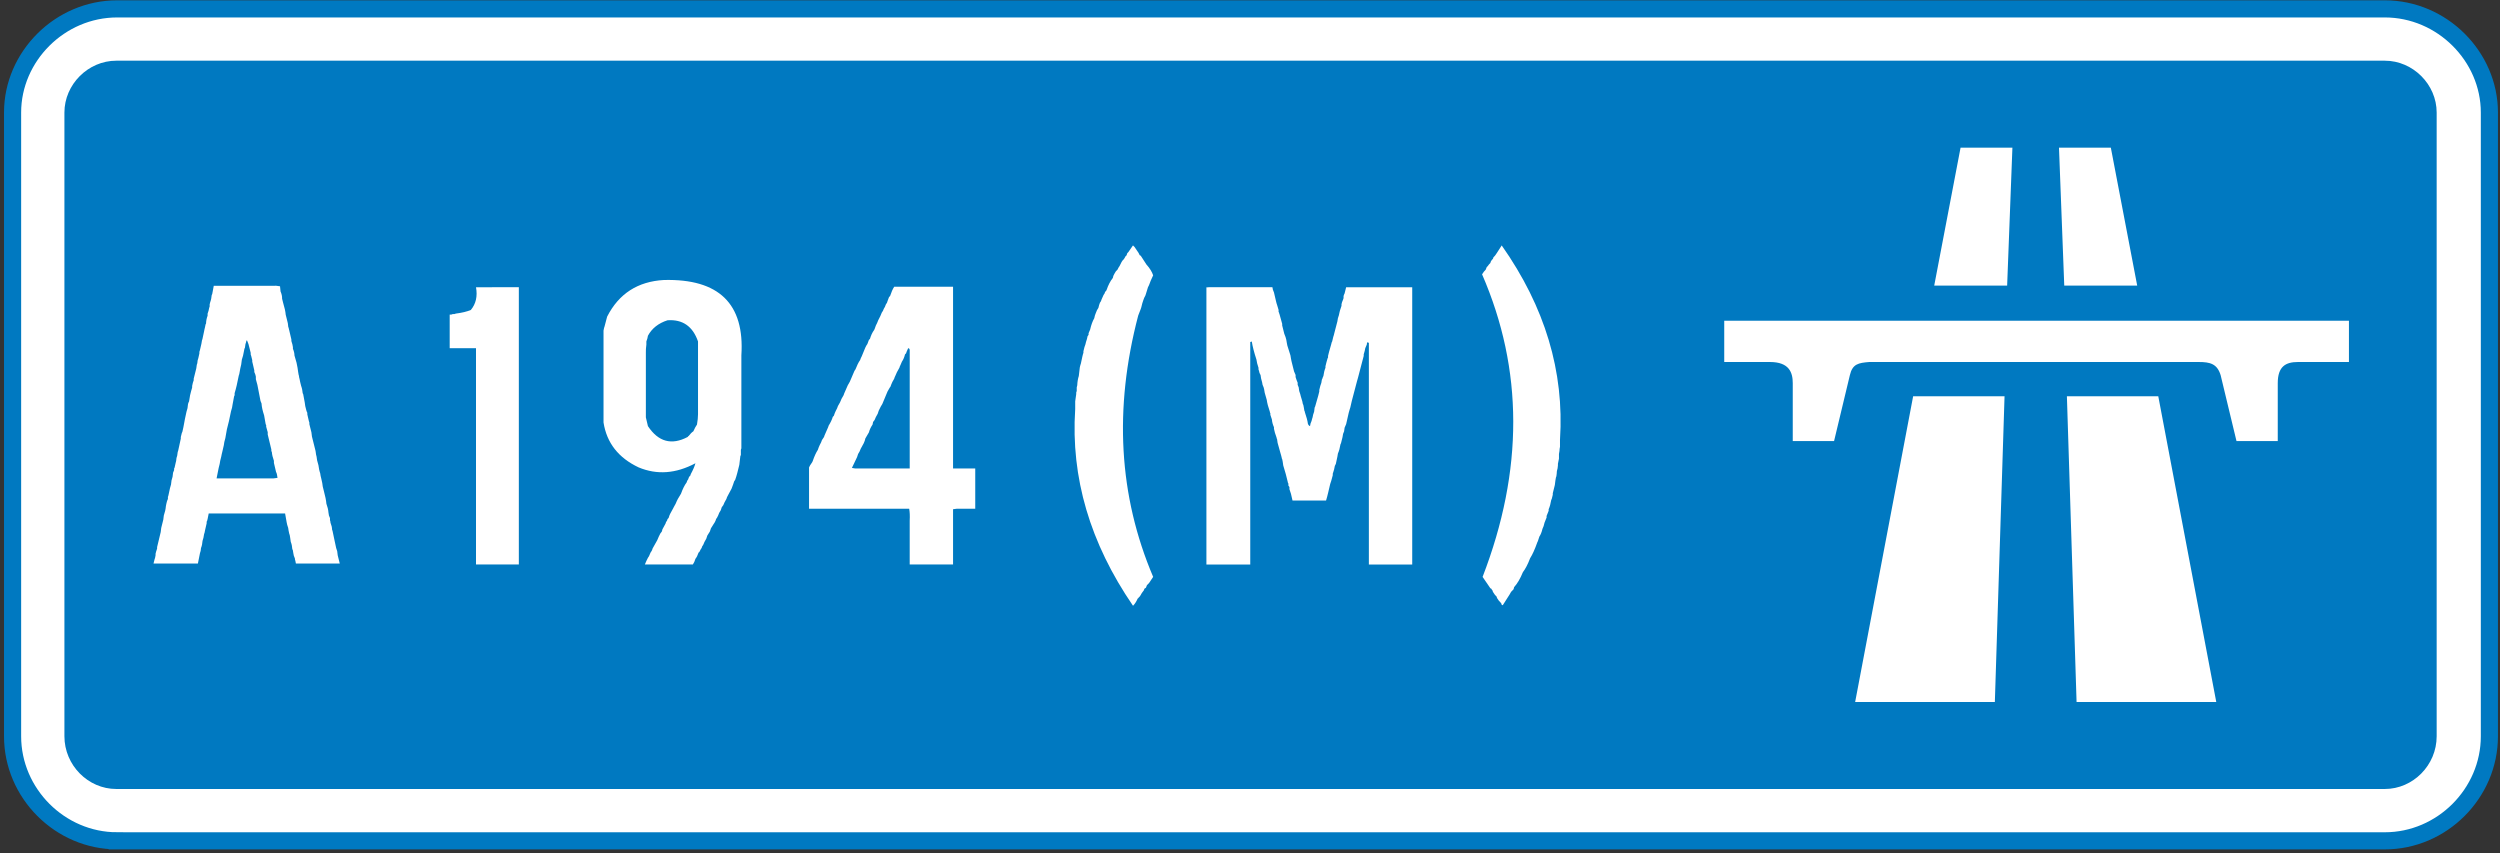
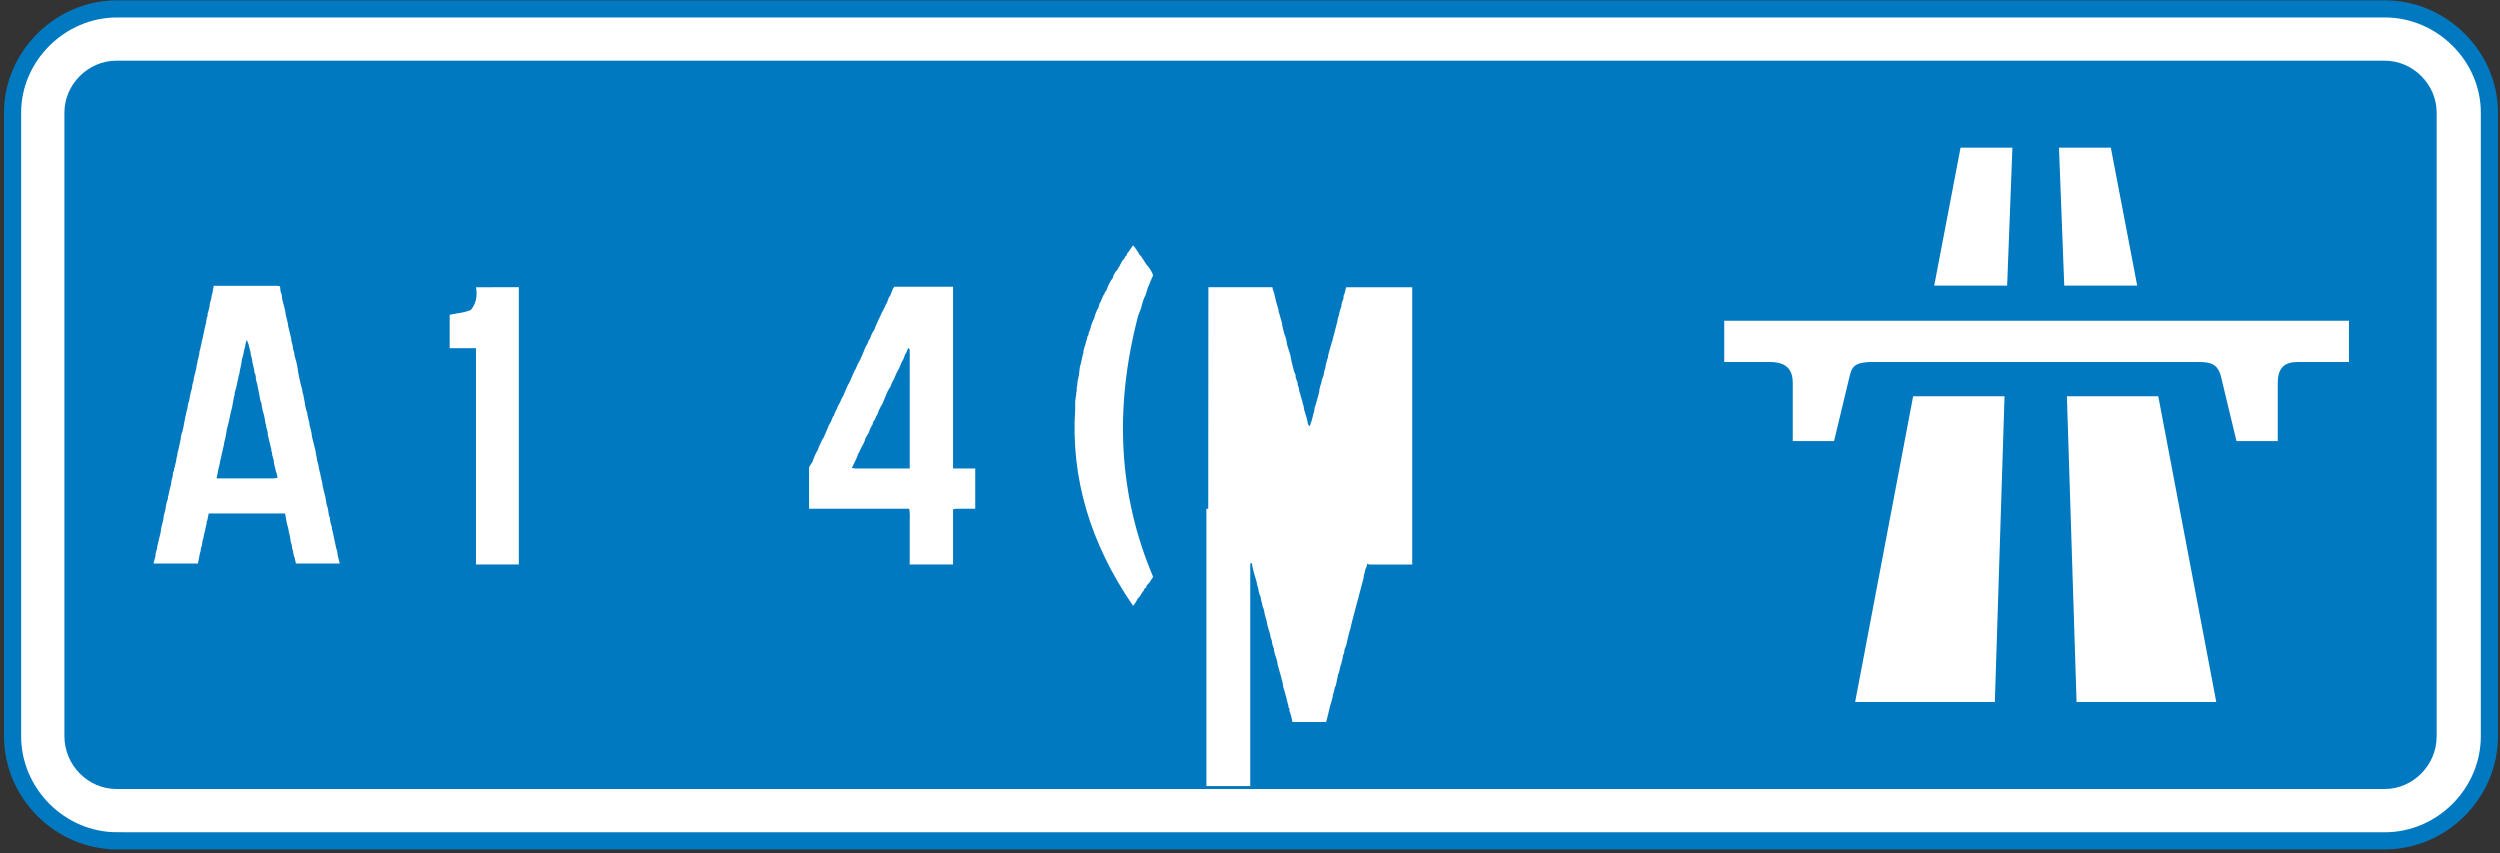
<svg xmlns="http://www.w3.org/2000/svg" height="113" viewBox="-.532 -.042 331 113" width="331">
  <rect x="-.532" y="-.042" width="331" height="113" fill="#333333" stroke="none" />
  <path d="m14.978 111.283c-7.561 0-13.844-6.28-13.844-13.845v-82.58c0-7.444 6.283-13.724 13.844-13.724h300.241c7.561 0 13.844 6.28 13.844 13.724v82.581c0 7.564-6.283 13.845-13.844 13.845h-300.241z" fill="#fff" stroke="#0079c1" stroke-miterlimit="10" stroke-width="2.268" />
  <path clip-rule="evenodd" d="m14.861 104.42c-3.723 0-6.864-3.141-6.864-6.981v-82.581c0-3.722 3.141-6.864 6.864-6.864h300.357c3.726 0 6.864 3.142 6.864 6.864v82.581c0 3.841-3.139 6.981-6.864 6.981z" fill="#0079c1" fill-rule="evenodd" />
  <g fill="#fff">
    <path clip-rule="evenodd" d="m259.047 19.507h6.864l-.697 18.263h-9.655z" fill-rule="evenodd" />
    <path clip-rule="evenodd" d="m252.767 52.427h12.102l-1.283 40.479h-18.497z" fill-rule="evenodd" />
    <path clip-rule="evenodd" d="m278.942 19.507h-6.864l.697 18.263h9.658z" fill-rule="evenodd" />
    <path clip-rule="evenodd" d="m285.224 52.427h-12.099l1.281 40.479h18.496z" fill-rule="evenodd" />
    <path clip-rule="evenodd" d="m301.043 50.683v7.674h-5.463l-2.099-8.725c-.463-1.511-1.394-1.744-2.904-1.744h-43.626c-1.398.118-2.211.233-2.562 1.744l-2.091 8.725h-5.47v-7.674c0-1.397-.464-2.795-3.022-2.795h-6.05v-5.462h82.711v5.462h-6.747c-1.627 0-2.677.584-2.677 2.795" fill-rule="evenodd" />
    <path d="m64.609 37.987h.957.205.342.205.273.205 1.367v36.709h-2.119-.957-.205-.342-.205-.273-.205-1.367v-.547-.342-.342-.41-.273-1.23-.752-.273-.273-.273-.273-1.162-.205-.82-.547-.547-.547-.752-.273-1.165-.205-.82-.547-.478-.273-.342-.273-.342-.889-.273-1.162-.206-.82-.479-.479-.41-.479-.41-.479-.41-1.162-.41-.342-.41-.273-1.23-.752-.273-.273-.273-.273-1.162-.205-.82h-.205-.273-.273-.273-.273-1.162-.205-.82v-.752-.344-.889-.273-1.162-.205-.82h.205l.205-.068h.205l.205-.068c.809-.103 1.47-.262 1.982-.479.672-.809.9-1.812.684-3.008h2.117z" />
-     <path d="m97.626 47.011v12.305l-.068.205v.684l-.068.137-.137 1.162-.137.547-.137.547-.137.479-.068.205-.068.205-.137.205-.068.205-.068.205-.205.547-.547 1.025-.068.137-.068.205c-.193.319-.33.593-.41.82l-.205.273-.137.41-.205.342-.137.342-.137.273-.137.205-.068.205-.137.273-.137.205-.342.547-.068.205-.068.205-.342.547-.068.205-.068.205c-.183.297-.319.57-.41.82l-.137.205-.068.205-.137.205-.137.273c-.046.08-.092.125-.137.137-.114.354-.251.627-.41.82-.092.308-.205.559-.342.752h-.957-.889-.273-1.23-.273-.273-.273-1.162-.205-.82l.205-.479.205-.41.137-.205.205-.479.137-.205.068-.137.068-.205.615-1.094.205-.479.205-.41.205-.273.068-.273.41-.752.068-.205.137-.205.068-.205.137-.137c.068-.239.137-.422.205-.547l.41-.752.068-.137c.193-.318.33-.592.41-.82l.137-.273.41-.684c.228-.638.479-1.139.752-1.504l.068-.205.137-.205.068-.205.068-.137.137-.137.068-.205c.308-.569.513-1.048.615-1.436-2.586 1.379-5.093 1.561-7.52.547-2.678-1.265-4.227-3.247-4.648-5.947v-.547-.205-.203-2.119-1.162-.205-.82-.274-.205-1.367-.273-.205-1.23-.89-.273-1.162-.205-.82l.068-.342.068-.205.342-1.299c1.549-3.042 4.056-4.66 7.52-4.854 7.281-.181 10.699 3.145 10.254 9.981zm-12.373-2.598c-.034.251-.103.502-.205.752v.41c-.057.422-.08.786-.068 1.094v8.545l.273 1.162c1.379 2.085 3.133 2.563 5.264 1.436.045-.08.091-.125.137-.137.205-.273.41-.479.615-.615.159-.364.318-.66.479-.889.091-.523.137-.979.137-1.367v-.479-.41-.479-.41-1.162-.41-.342-.41-.273-1.23-.752-.273-.273-.273-.273-1.165-.205-.82c-.695-2.005-2.039-2.939-4.033-2.803-1.209.388-2.075 1.072-2.599 2.051z" />
    <path d="m118.75 37.919h.273 1.162.205.82.752.342.889.273 1.162.205.82v24.062h.684.273.273.205.273 1.23v5.332h-.273-.205-.273-.205-.479-.205-.205c-.422-.022-.786 0-1.094.068v7.314h-.957-.205-1.23-.889-.273-1.162-.205-.82v-.41-.957-.342-2.119-.957-.82-.205c.034-.615.012-1.139-.068-1.572h-.273-.205-.342-.205-.273-.205-1.367-.41-1.163-.205-.82-.889-.273-1.162-.205-.82-.752-.342-.889-.273-1.162-.205-.82v-.205-.888-1.162-.752-.273-1.163-.205-.82l.137-.273.137-.205.137-.205.068-.137c.217-.638.444-1.139.684-1.504.091-.285.182-.513.273-.684.125-.217.217-.422.273-.615l.273-.41.068-.205.479-1.094.068-.205c.262-.422.444-.809.547-1.162l.137-.137c.091-.285.182-.513.273-.684.125-.217.217-.422.273-.615l.273-.479.205-.479.273-.479.068-.205.479-1.094.273-.479.205-.479.205-.479.205-.479.137-.205c.193-.513.398-.923.615-1.23.057-.182.125-.342.205-.479l.479-1.162.137-.273.137-.205.205-.547.137-.137c.137-.467.318-.854.547-1.162l.068-.137c.113-.354.228-.627.342-.82l.137-.342c.217-.398.376-.74.479-1.025l.137-.205c.091-.239.182-.422.273-.547.068-.228.159-.41.273-.547l.068-.205.205-.547.137-.137c.171-.523.354-.934.547-1.23h.889zm.751 8.613-.068.205-.137.137c-.103.398-.239.718-.41.957l-.205.479-.068.137-.068.205c-.251.422-.434.786-.547 1.094l-.068.137-.068.205c-.193.319-.33.593-.41.82l-.068.205-.137.205-.273.479-.684 1.641-.205.342-.205.41-.068.137-.068.205-.068.205c-.193.319-.33.593-.41.82l-.205.273-.068.342c-.239.354-.398.695-.479 1.025l-.479.82-.068.273-.137.342-.41.752c-.092.262-.205.49-.342.684l-.068.205-.068.205-.684 1.436.41.068h.342.273.205 1.367.273.205 1.23.889.273 1.162.205.82v-.273-.342-.889-.273-1.162-.205-.82-.41-.205-.889-.342-.205-.889-.342-.206-.273-.205-.342-.205-.273-.205-1.367-.273-.273-.205-1.23-.889-.273-1.162-.205-.82c0-.159-.068-.25-.205-.273z" />
    <path d="m149.682 32.655.137.205.137.205c.193.251.33.479.41.684l.137.068.752 1.162c.444.49.74.969.889 1.436-.251.524-.434.957-.547 1.299l-.137.273-.273.889-.068.205c-.125.217-.217.422-.273.615l-.068.205-.068.205-.137.547-.068.205-.342.889c-3.236 12.339-2.575 23.869 1.982 34.59l-.273.41-.137.205-.137.205-.273.273-.137.342-.205.137-.068.205-.205.273-.137.205-.068.137-.137.205-.137.137c-.046.079-.092.125-.137.137-.171.398-.376.717-.615.957-5.697-8.306-8.249-16.987-7.656-26.045v-.205-.82l.068-.479.068-.479v-.205l.068-.205v-.479l.068-.273c.022-.479.091-.889.205-1.23l.137-1.162.068-.273.068-.205.205-.957.068-.273.068-.205v-.205l.137-.547c.103-.262.171-.49.205-.684.103-.285.171-.535.205-.752l.137-.205v-.205l.205-.479c.137-.604.318-1.105.547-1.504.045-.25.113-.479.205-.684.091-.273.205-.501.342-.684.057-.262.125-.49.205-.684l.137-.205.068-.205.273-.615.137-.205.068-.205.137-.137.068-.137c.217-.638.49-1.162.82-1.572l.068-.273.137-.273.205-.342.205-.205.137-.273.137-.205.137-.273.137-.273.137-.205.137-.137.137-.205.068-.137c.045-.08.091-.125.137-.137l.068-.137.068-.205.137-.137.615-.889z" />
-     <path d="m159.458 37.987h.889.41.479.41.342.41.273 1.23.752.273.273.273.273 1.162.547.479l.068.342.137.342.273 1.162.068.273.068.205.205.684v.273c.057.046.08.092.068.137l.068.205.342 1.23v.205l.137.547.137.547c.137.319.228.593.273.82l.068.41.068.342.41 1.299.068.41.068.342.068.273.137.547.137.547.205.479v.273l.137.41.137.342v.273l.137.342.068.479.137.41.068.273.205.684.068.342.068.137.068.342.068.41c.045.068.068.137.068.205.217.627.354 1.15.41 1.572.068.148.159.239.273.273l.068-.342.137-.342.068-.273.068-.205.068-.342.068-.205.068-.205.068-.547.068-.137.273-.957.137-.479.137-.547v-.205l.137-.547c.113-.262.182-.535.205-.82l.068-.137.068-.205.068-.137c.057-.433.148-.797.273-1.094v-.205l.137-.547.137-.479.068-.137v-.205l.137-.547.137-.479.137-.479.068-.273.068-.137.146-.611.068-.205.068-.273.41-1.572.068-.41c.103-.273.171-.523.205-.752l.068-.273.068-.205.068-.205.068-.205v-.205l.068-.273.137-.342.068-.205v-.273l.068-.205.068-.137.205-.82h.273.205 1.23.889.273 1.162.547.479.342.889.273 1.162.547.479v36.709h-.957-.205-1.23-.889-.273-1.162-.205-.82v-2.119-.96-.205-.342-.205-.273-.205-1.367-.479-.205-.342-.205-.273-.205-1.367-.273-1.23-.41-.479-1.367-.548-.547-.547-.547-1.367-.205-.205-2.119-.479-.41-.479-.41-.342-.41-.273-1.23-.752-.273-.273-.273-.273-1.162-.205-.82-.205-.273-1.162-.209-.82c-.171-.182-.262-.113-.273.205l-.205.479-.068.342-.137.479v.205l-.342 1.299-.41 1.572-.137.479-.684 2.598-.205.889-.068.205-.137.479-.342 1.504-.205.479-.068.479-.137.342-.068.41-.068.273-.137.547-.068.137c-.08.49-.193.9-.342 1.23l-.068.41-.205.957-.068.137-.068.137c-.057.342-.125.615-.205.82l-.068.205v.205l-.205.752-.068.205-.068.205-.273 1.162-.137.547-.137.479h-.752-.342-.889-.273-1.162-.205-.82l-.205-.889-.068-.205-.068-.205-.068-.205v-.273l-.137-.205v-.273c-.057-.045-.08-.091-.068-.137l-.273-1.094-.342-1.162-.068-.479-.068-.342c-.046-.068-.068-.137-.068-.205l-.068-.273-.137-.479-.342-1.23-.068-.479c-.046-.068-.068-.137-.068-.205-.171-.455-.285-.843-.342-1.162v-.205c-.16-.354-.251-.695-.273-1.025l-.137-.41-.068-.205v-.205c-.046-.068-.068-.137-.068-.205-.217-.627-.354-1.15-.41-1.572l-.273-.957-.068-.41-.068-.273c-.125-.25-.193-.479-.205-.684-.114-.364-.183-.684-.205-.957-.114-.182-.183-.364-.205-.547l-.068-.205v-.205c-.148-.433-.239-.797-.273-1.094-.319-.979-.524-1.777-.615-2.393l-.205.068v29.463h-.205-.889-.068.068-.137.068-.137.068-.137.068-.137.068-.137.068-.137.068-.137.068-.137.068-.137.068-.137.068-.137.068-.137.068-.137.068-.137.068-.137.068-.137.068-.137.068-.137.068-.137.068-.137.068-.137.068-.137.068-.137.068-.137.068-.137.068-.137.068-.137.068-.137.068-.137.068-.137.068-.137.068-.137.068-.137.068-.137.068-.137.068-.137.068-.137.068-.137.068-.137.068-.137.068-.137.068-.137.068-.137.068-.137.068-.137.068-.137.068-.137.068-.137.068-.137.068-.137.068-.137.068-.137.068-.137.068-.137.068-.137.068-.137.068-.137.068-.137.068-.137.068-.137.068-.137.068-.137.068-.137.068-.137.068-.137.068-.137.068-.137.068-.068v-.205-.273-1.23-.552-.547-.205-.205-.342-.205-.273-.205-1.367-.205-.273-1.163-.205-.82-.273-.752-.342-.205-.273-.205-1.367-.548-.752-.273-.205-.342-.205-.273-.205-1.367-.205-1.367-.957-.205-.342-.205-.273-.205-1.369-.479-.205-.273-1.23-.957-.206-.342-.205-.273-.205-1.367-1.162-.205-.82-.889-.273-1.162-.205-.82-.752-.342-.889-.273-1.162-.205-.82h.242z" />
-     <path d="m206.01 58.153v.957c-.046.217-.068.398-.068.547l-.068.41v.615l-.137.684v.205c-.012.262-.057.513-.137.752-.012.262-.034.49-.068.684l-.068.205-.068.41-.068.547-.273 1.094v.205l-.137.547-.068.137c-.08.49-.193.9-.342 1.23v.205l-.273.684v.205l-.273.684c-.068.33-.16.604-.273.82-.103.434-.239.775-.41 1.025l-.068.205-.068.205-.068.205-.068.137c-.319.912-.639 1.618-.957 2.119-.297.786-.615 1.4-.957 1.846-.342.843-.729 1.504-1.162 1.982l-.068.273-.137.137c-.046.079-.092.125-.137.137l-.137.205-.068.137-.957 1.504-.137-.068-.068-.205c-.239-.229-.422-.456-.547-.684l-.068-.205-.205-.205-.137-.205-.137-.205-.068-.205c-.068-.058-.114-.126-.137-.205l-.137-.068-.137-.205-.889-1.299c5.435-14.094 5.412-27.446-.068-40.059.159-.262.318-.467.479-.615l.137-.342.137-.137c.103-.159.217-.296.342-.41l.068-.205.137-.205.137-.137.068-.205c.159-.148.273-.285.342-.41l.137-.205.615-.957c5.725 8.134 8.3 16.702 7.719 25.702z" />
+     <path d="m159.458 37.987h.889.41.479.41.342.41.273 1.23.752.273.273.273.273 1.162.547.479l.068.342.137.342.273 1.162.068.273.068.205.205.684v.273c.057.046.08.092.068.137l.068.205.342 1.23v.205l.137.547.137.547c.137.319.228.593.273.82l.068.41.068.342.41 1.299.068.41.068.342.068.273.137.547.137.547.205.479v.273l.137.41.137.342v.273l.137.342.068.479.137.41.068.273.205.684.068.342.068.137.068.342.068.41c.045.068.068.137.068.205.217.627.354 1.15.41 1.572.068.148.159.239.273.273l.068-.342.137-.342.068-.273.068-.205.068-.342.068-.205.068-.205.068-.547.068-.137.273-.957.137-.479.137-.547v-.205l.137-.547c.113-.262.182-.535.205-.82l.068-.137.068-.205.068-.137c.057-.433.148-.797.273-1.094v-.205l.137-.547.137-.479.068-.137v-.205l.137-.547.137-.479.137-.479.068-.273.068-.137.146-.611.068-.205.068-.273.41-1.572.068-.41c.103-.273.171-.523.205-.752l.068-.273.068-.205.068-.205.068-.205v-.205l.068-.273.137-.342.068-.205v-.273l.068-.205.068-.137.205-.82h.273.205 1.23.889.273 1.162.547.479.342.889.273 1.162.547.479v36.709h-.957-.205-1.23-.889-.273-1.162-.205-.82c-.171-.182-.262-.113-.273.205l-.205.479-.068.342-.137.479v.205l-.342 1.299-.41 1.572-.137.479-.684 2.598-.205.889-.068.205-.137.479-.342 1.504-.205.479-.068.479-.137.342-.068.41-.068.273-.137.547-.068.137c-.08.49-.193.9-.342 1.23l-.068.41-.205.957-.068.137-.068.137c-.057.342-.125.615-.205.82l-.068.205v.205l-.205.752-.068.205-.068.205-.273 1.162-.137.547-.137.479h-.752-.342-.889-.273-1.162-.205-.82l-.205-.889-.068-.205-.068-.205-.068-.205v-.273l-.137-.205v-.273c-.057-.045-.08-.091-.068-.137l-.273-1.094-.342-1.162-.068-.479-.068-.342c-.046-.068-.068-.137-.068-.205l-.068-.273-.137-.479-.342-1.23-.068-.479c-.046-.068-.068-.137-.068-.205-.171-.455-.285-.843-.342-1.162v-.205c-.16-.354-.251-.695-.273-1.025l-.137-.41-.068-.205v-.205c-.046-.068-.068-.137-.068-.205-.217-.627-.354-1.15-.41-1.572l-.273-.957-.068-.41-.068-.273c-.125-.25-.193-.479-.205-.684-.114-.364-.183-.684-.205-.957-.114-.182-.183-.364-.205-.547l-.068-.205v-.205c-.148-.433-.239-.797-.273-1.094-.319-.979-.524-1.777-.615-2.393l-.205.068v29.463h-.205-.889-.068.068-.137.068-.137.068-.137.068-.137.068-.137.068-.137.068-.137.068-.137.068-.137.068-.137.068-.137.068-.137.068-.137.068-.137.068-.137.068-.137.068-.137.068-.137.068-.137.068-.137.068-.137.068-.137.068-.137.068-.137.068-.137.068-.137.068-.137.068-.137.068-.137.068-.137.068-.137.068-.137.068-.137.068-.137.068-.137.068-.137.068-.137.068-.137.068-.137.068-.137.068-.137.068-.137.068-.137.068-.137.068-.137.068-.137.068-.137.068-.137.068-.137.068-.137.068-.137.068-.137.068-.137.068-.137.068-.137.068-.137.068-.137.068-.137.068-.137.068-.137.068-.137.068-.137.068-.137.068-.137.068-.137.068-.137.068-.137.068-.068v-.205-.273-1.23-.552-.547-.205-.205-.342-.205-.273-.205-1.367-.205-.273-1.163-.205-.82-.273-.752-.342-.205-.273-.205-1.367-.548-.752-.273-.205-.342-.205-.273-.205-1.367-.205-1.367-.957-.205-.342-.205-.273-.205-1.369-.479-.205-.273-1.23-.957-.206-.342-.205-.273-.205-1.367-1.162-.205-.82-.889-.273-1.162-.205-.82-.752-.342-.889-.273-1.162-.205-.82h.242z" />
    <path d="m28.205 37.794h.41.479.205.889.957.41.342.273.273.205.889.273.752.479.205.205c.422-.022.786 0 1.094.068l.068.684c.148.342.217.661.205.957l.137.547c.193.627.308 1.15.342 1.572l.137.547c.125.422.193.786.205 1.094.045.068.068.137.068.205l.068.273.273 1.162v.205c.113.33.182.604.205.82v.205c.137.33.205.627.205.889l.137.479.137.479.068.342.068.342.068.479.068.41c.045.125.068.239.068.342l.068.273.068.342.068.273.068.273.068.205.068.273.068.479.068.137.205 1.094.068.479.137.547.068.205.068.137v.205l.205.889.068.205v.205l.273 1.094.068.547.137.547.342 1.367.068.479.068.273.068.479c.148.467.239.877.273 1.23l.068.273.068.205c.034.262.08.49.137.684l.137.615.068.479.137.547c.193.707.308 1.276.342 1.709.159.434.25.82.273 1.162l.068.41.137.342v.273c.045.125.068.239.068.342.137.342.205.639.205.889l.068.205.273 1.299.205.957.068.205.068.205.068.547.273 1.094h-.957-.342-.273-1.23-.273-.273-.273-1.162-.205-.82l-.068-.342c-.046-.125-.068-.239-.068-.342l-.137-.342-.068-.342-.068-.41-.068-.137c-.023-.364-.092-.684-.205-.957l-.068-.479-.068-.41-.068-.205c-.068-.285-.114-.535-.137-.752-.103-.285-.171-.535-.205-.752l-.205-1.162h-1.162-.273-.342-.889-.273-1.162-.205-.82-.342-.273-1.162-.752-.273-1.162-.205-.82l-.068.342-.068.342-.068.273-.068.137v.205l-.205.889-.068.342-.068.205c-.046.354-.114.649-.205.889-.023.365-.092.684-.205.957-.012.262-.057.49-.137.684l-.273 1.367h-.273-.273-.205-1.367-.205-1.23-.205-2.119l.137-.547.068-.205.068-.342v-.205l.068-.273.068-.205.068-.205v-.205l.068-.273.41-1.709.068-.547.137-.547.137-.547.068-.547c.159-.467.25-.877.273-1.23l.068-.342.068-.273.068-.205.068-.137v-.273l.068-.205.205-.957.137-.479.068-.547.137-.479.068-.547.137-.342v-.205l.068-.137.137-.615.068-.273c.012-.262.057-.49.137-.684l.068-.479.068-.205.342-1.572v-.205l.137-.547.068-.137.137-.615.205-1.094.205-.957.137-.479.068-.547.068-.205.068-.137.137-.82.137-.547.137-.479v-.205c.057-.308.125-.559.205-.752v-.205l.342-1.367.068-.479.068-.205c.012-.262.057-.49.137-.684l.137-.615v-.205l.068-.205.205-.889.068-.41.068-.205.205-.957.068-.342.068-.273.068-.342.068-.137c.012-.364.08-.706.205-1.025v-.273c.103-.273.171-.523.205-.752l.068-.205v-.273l.068-.273.068-.205.068-.273.068-.479.068-.137.205-1.094h.42zm3.896 7.246-.068.273-.068.205-.068.479-.068.137-.068.342c-.068.422-.16.786-.273 1.094-.046.479-.114.866-.205 1.162l-.137.752-.068.205-.273 1.299-.137.547-.137.479v.273l-.068.137-.205 1.094-.068.41-.137.479-.273 1.299-.273 1.094-.205 1.162c-.114.376-.183.695-.205.957l-.205.889-.068.273-.068.342-.137.547-.068.41-.137.547-.273 1.367h.479.205.889 1.162.273 1.162.889.273.752.479.205.205c.422.023.786 0 1.094-.068l-.068-.41-.068-.273c-.057-.045-.08-.091-.068-.137l-.273-1.162v-.273c-.16-.444-.251-.832-.273-1.162l-.068-.137v-.205l-.479-1.982v-.345c-.046-.068-.068-.137-.068-.205l-.137-.479v-.205l-.068-.137-.205-1.162c-.205-.615-.319-1.139-.342-1.572l-.137-.342-.41-2.119-.205-.752v-.342l-.068-.273-.137-.342v-.205l-.205-.889-.068-.273v-.205l-.137-.547-.068-.205v-.205l-.137-.547c-.092-.444-.205-.809-.342-1.094h-.076.068z" />
  </g>
</svg>